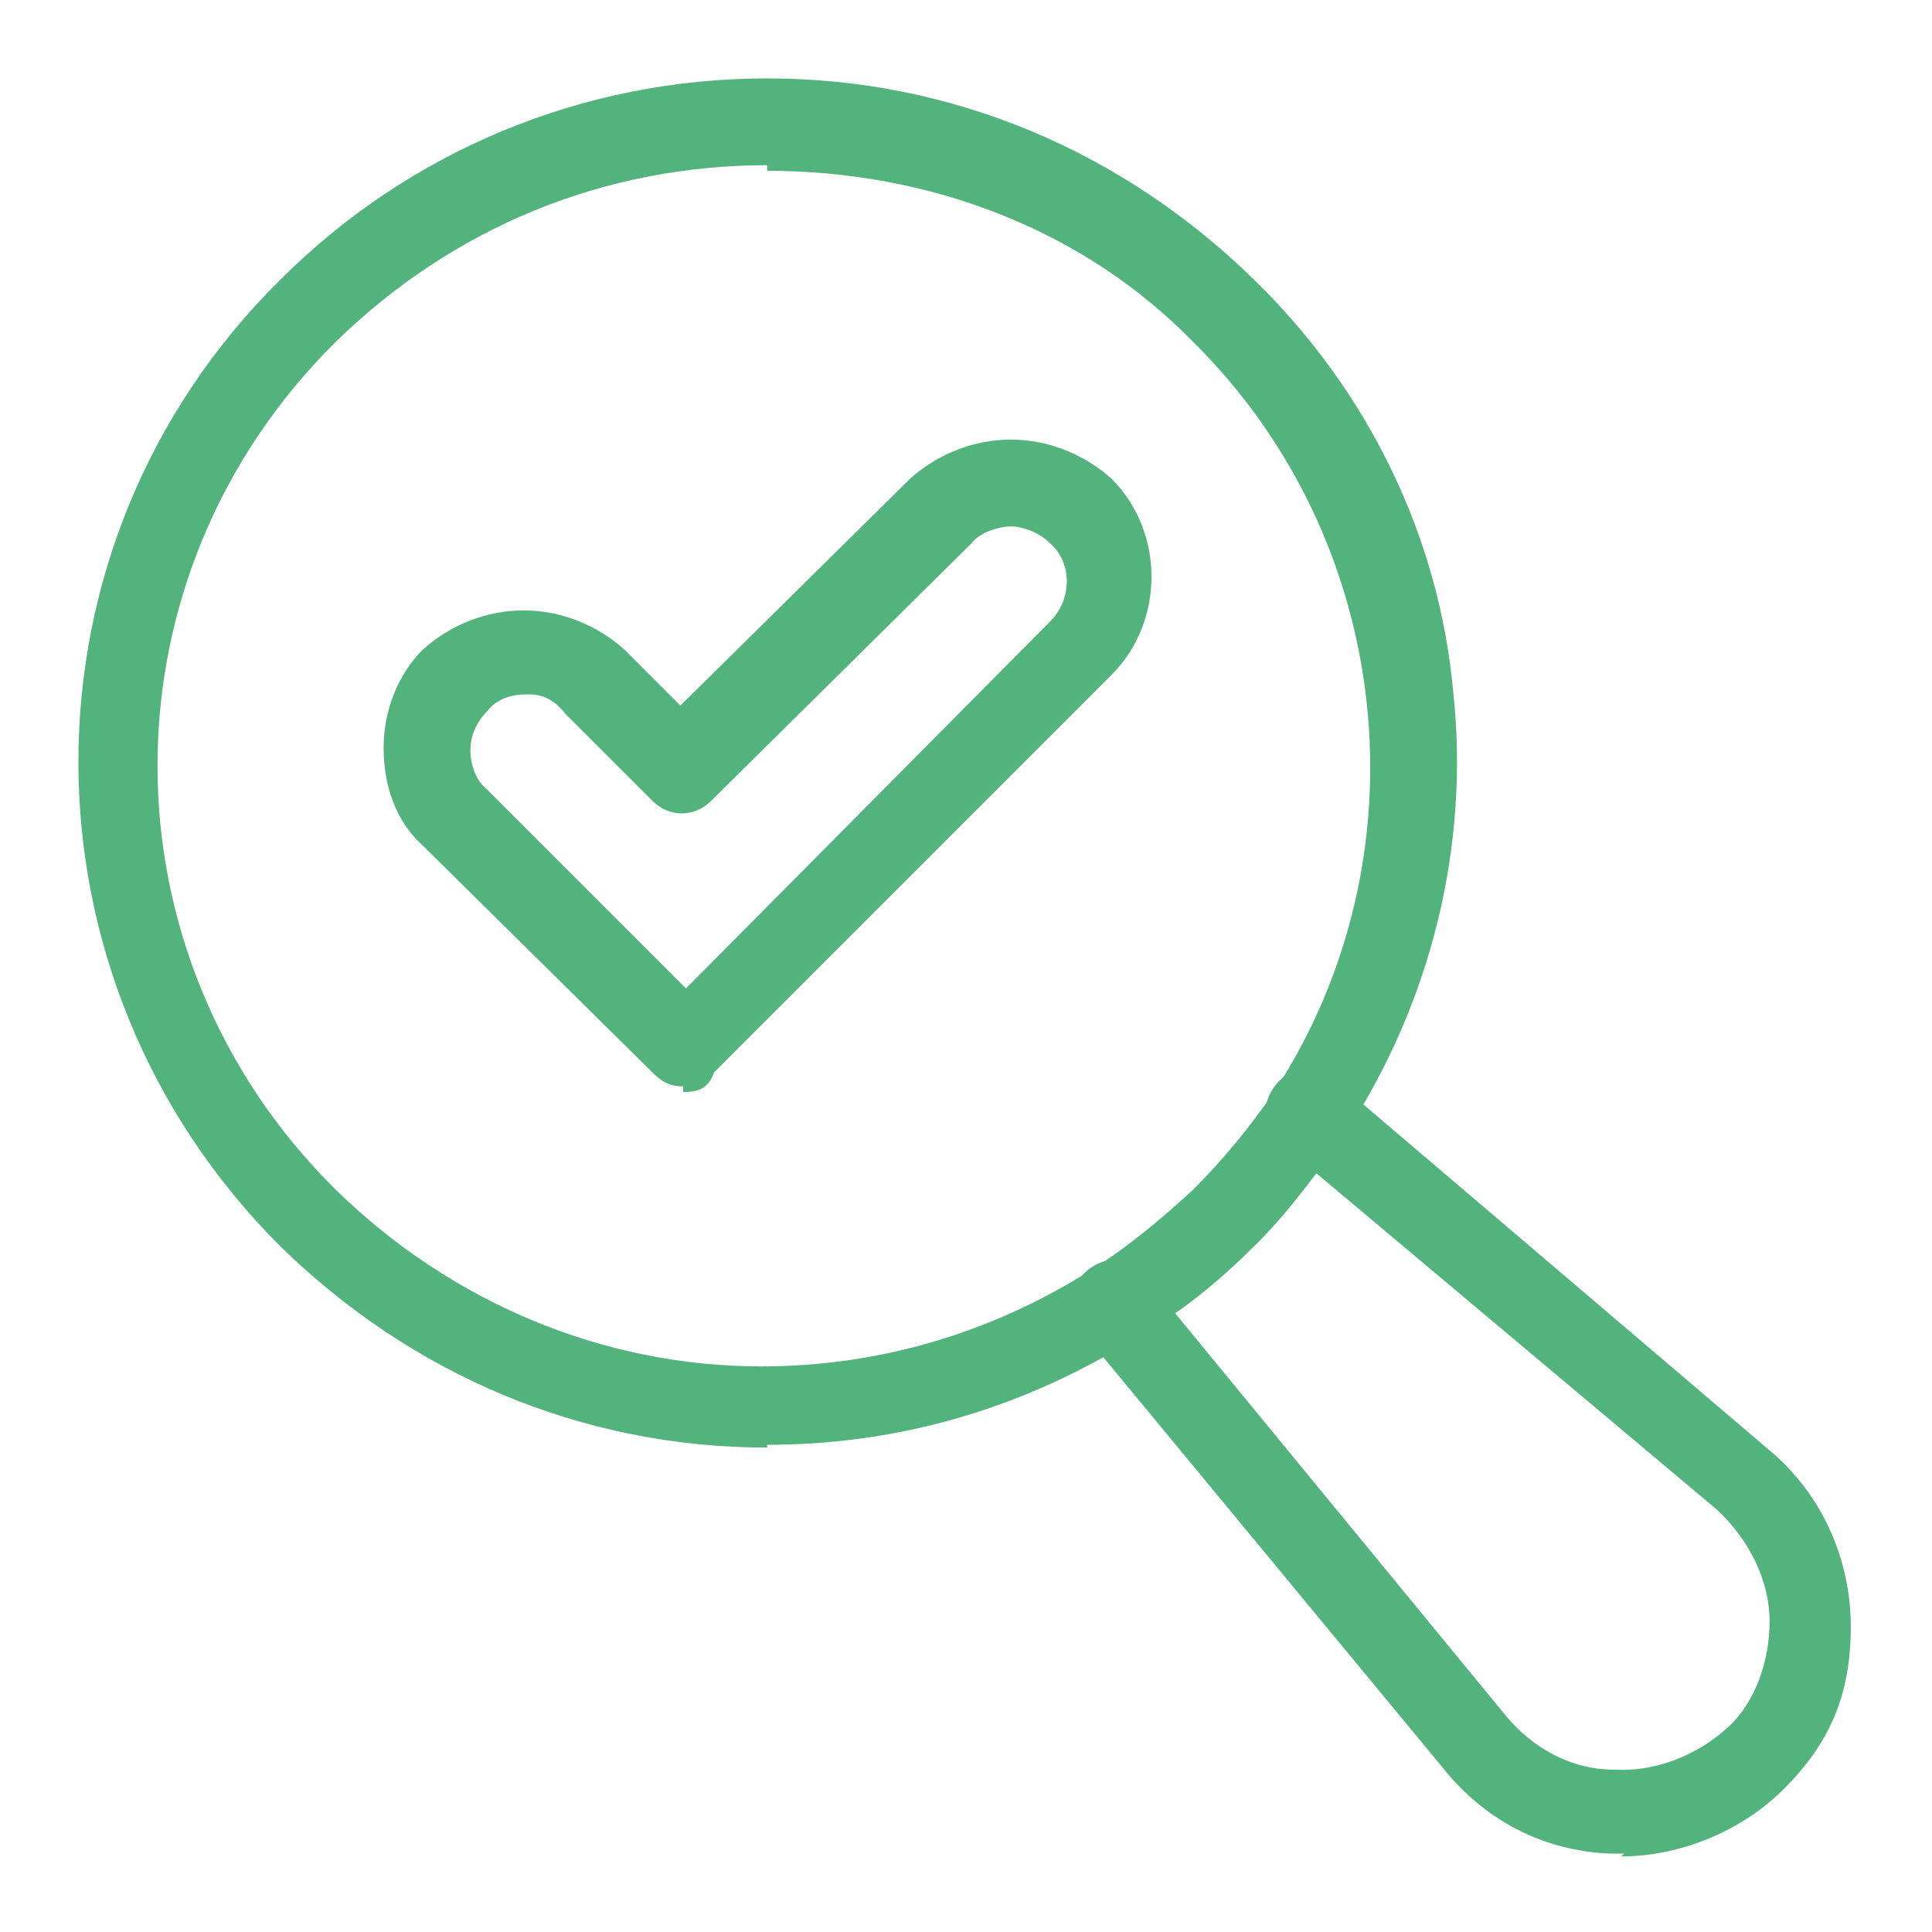
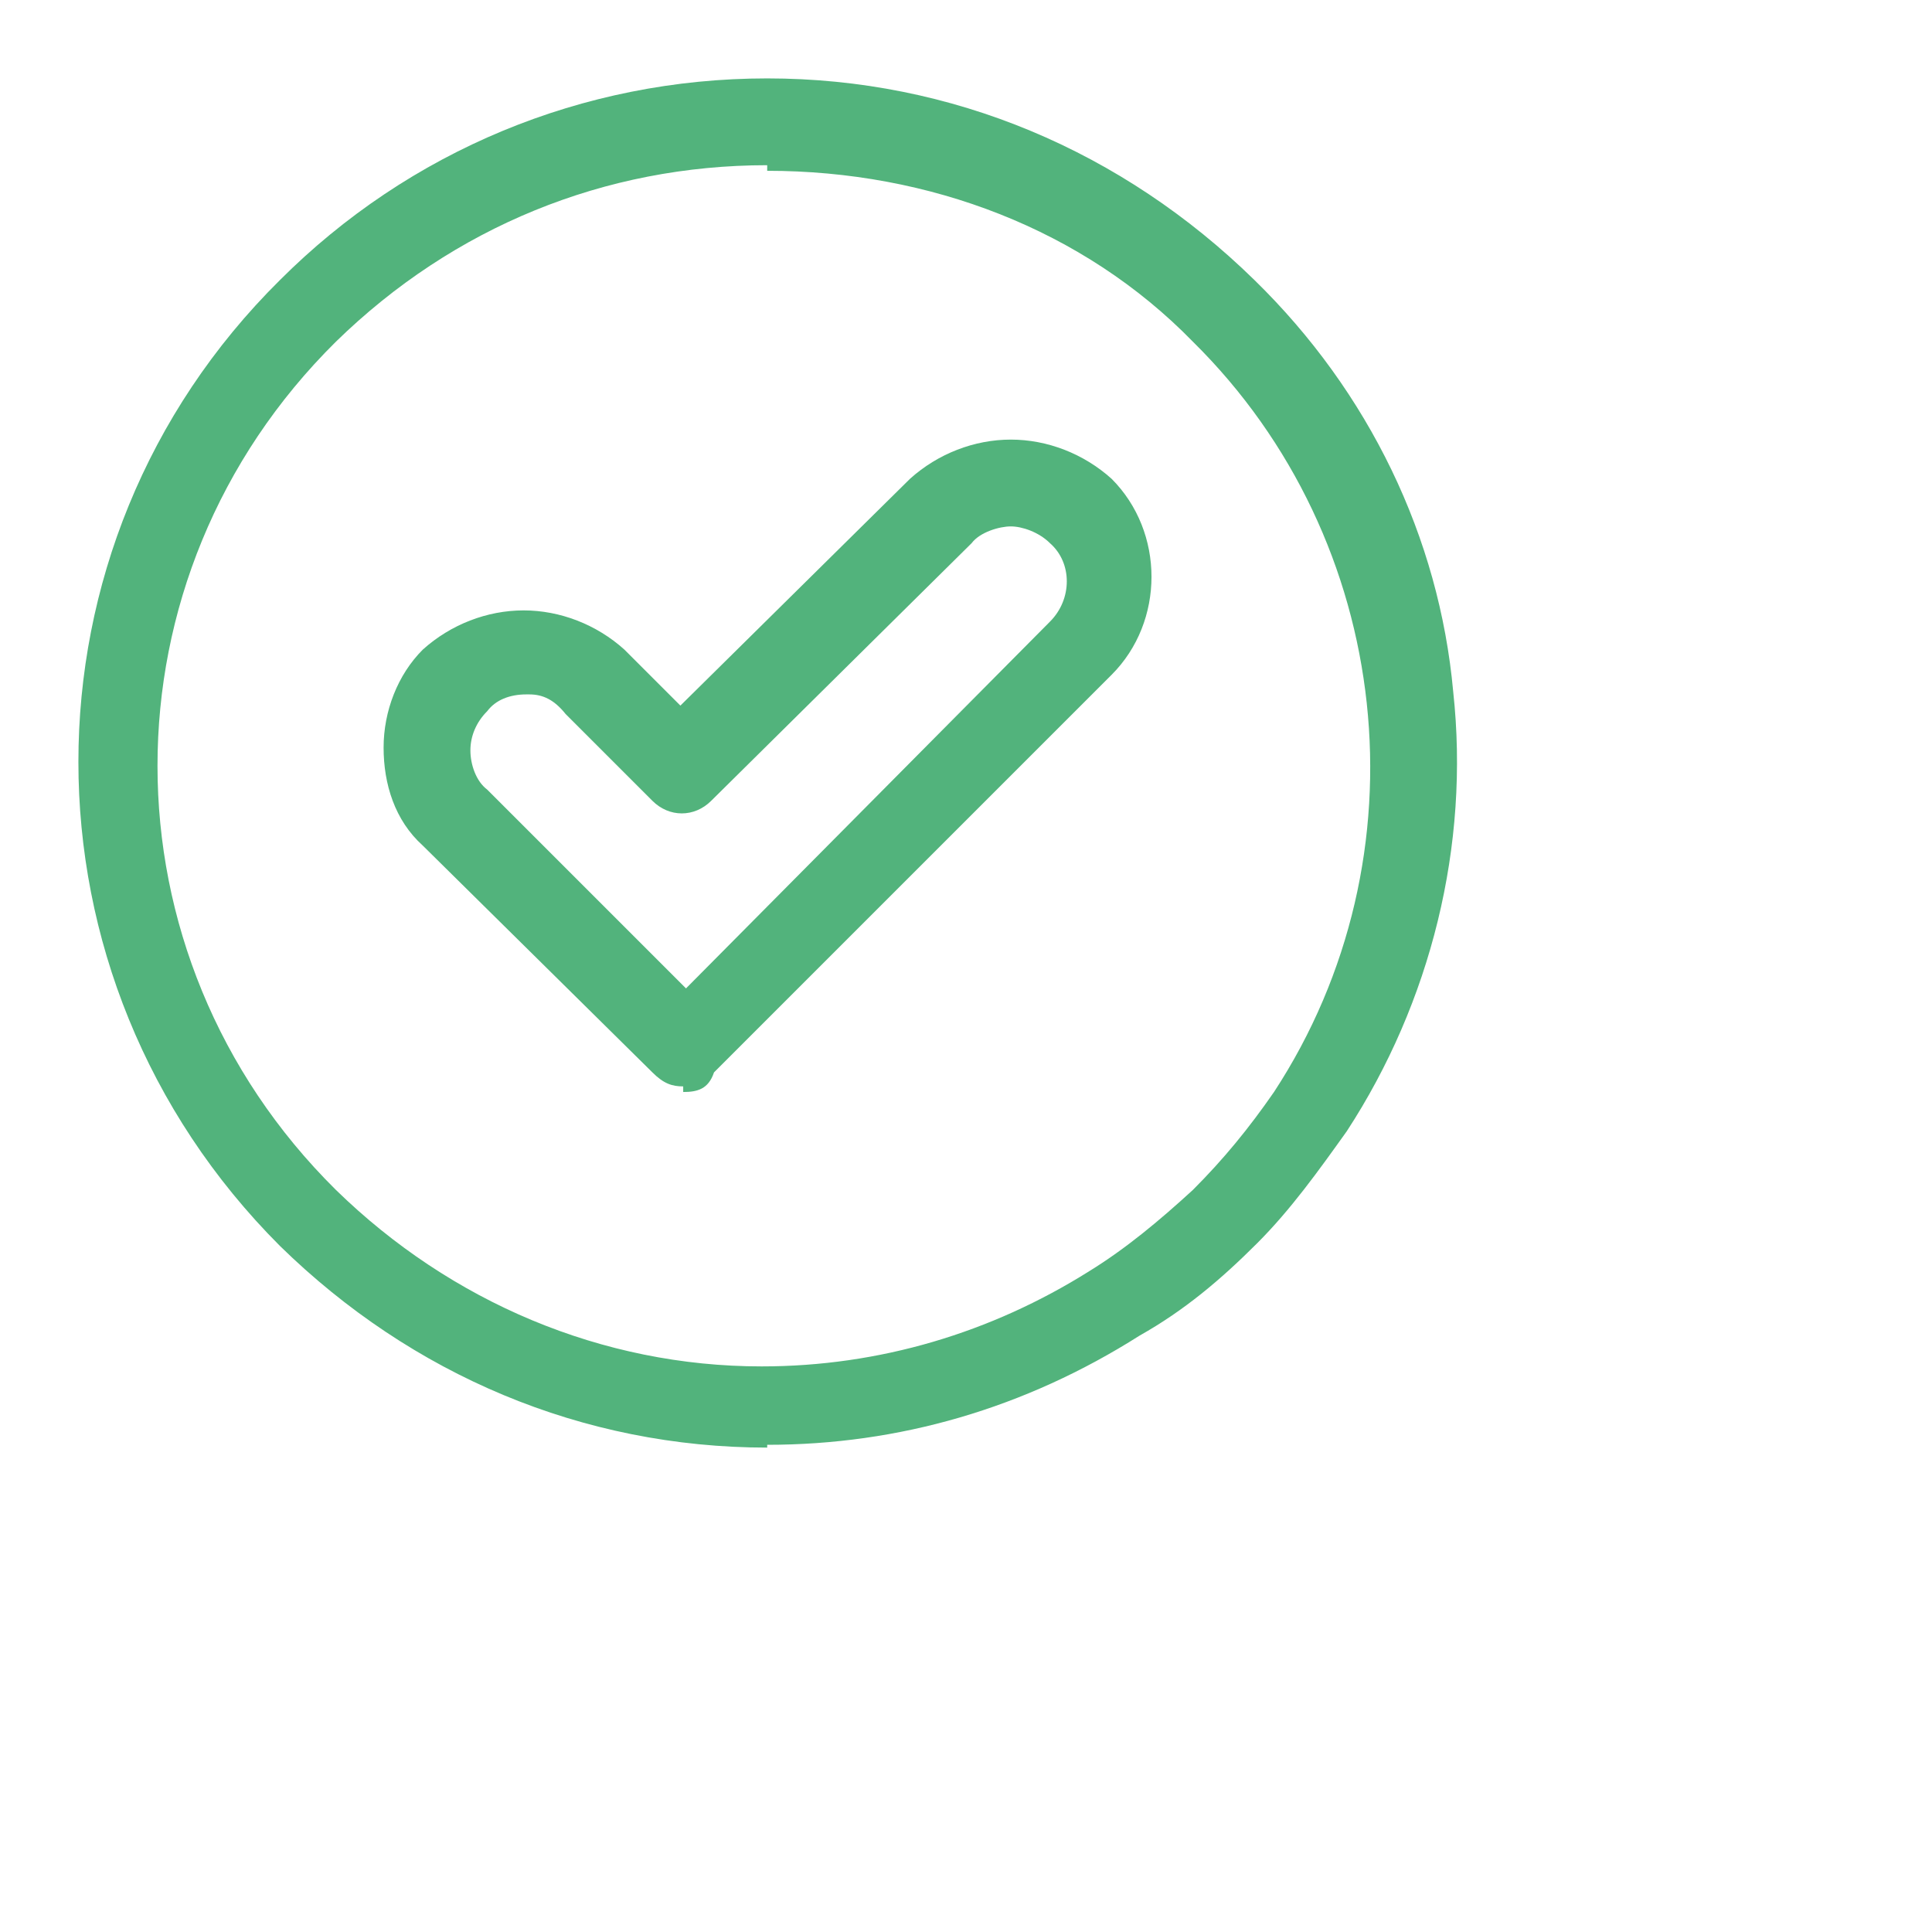
<svg xmlns="http://www.w3.org/2000/svg" id="Camada_1" version="1.1" viewBox="0 0 69 69">
  <defs>
    <style>
      .st0 {
        fill: #52b37c;
      }
    </style>
  </defs>
  <path class="st0" d="M24.4,38.8c-.4,0-.7-.1-1.1-.5l-8.2-8.1c-1-.9-1.4-2.2-1.4-3.5s.5-2.6,1.4-3.5c1-.9,2.3-1.4,3.6-1.4s2.6.5,3.6,1.4l2,2,8.2-8.1c1-.9,2.3-1.4,3.6-1.4s2.6.5,3.6,1.4c1.9,1.9,1.9,5.1,0,7l-14.2,14.2c-.2.6-.6.7-1.1.7h0ZM18.8,24.8c-.6,0-1.1.2-1.4.6-.4.4-.6.9-.6,1.4s.2,1.1.6,1.4l7.1,7.1,13-13.1c.8-.8.8-2.1,0-2.8-.4-.4-1-.6-1.4-.6s-1.1.2-1.4.6l-9.3,9.2c-.6.6-1.5.6-2.1,0l-3.1-3.1c-.4-.5-.8-.7-1.3-.7Z" />
-   <path class="st0" d="M58,66.2h-.5c-2.4-.1-4.5-1.2-6-3.1l-12.9-15.6c-.5-.6-.5-1.5.2-2.1.7-.6,1.5-.5,2.1.2l12.9,15.7c1,1.2,2.4,1.9,3.8,1.9,1.5.1,3-.5,4.1-1.5,1-.9,1.5-2.4,1.5-3.8s-.7-2.9-1.9-4l-15.6-13.1c-.6-.5-.7-1.4-.1-2.1s1.4-.7,2.1-.1l15.5,13.2c1.8,1.5,2.9,3.8,2.9,6.3s-.8,4.2-2.4,5.8c-1.5,1.5-3.7,2.4-5.8,2.4Z" />
  <path class="st0" d="M27.4,51.7h0c-6.6,0-12.7-2.6-17.4-7.2C.4,34.9.4,19.5,10,10c4.6-4.6,10.8-7.2,17.4-7.2s12.7,2.6,17.4,7.2c4.1,4,6.6,9.2,7.1,14.7.6,5.5-.8,11.1-3.8,15.7-1,1.4-2,2.8-3.2,4-1.3,1.3-2.6,2.4-4.2,3.3-4.1,2.6-8.6,3.9-13.3,3.9ZM27.4,5.9c-5.8,0-11.2,2.2-15.4,6.3-8.5,8.4-8.5,21.9,0,30.3,4.1,4,9.5,6.3,15.2,6.3h0c4.2,0,8.2-1.2,11.7-3.4,1.3-.8,2.5-1.8,3.7-2.9,1.1-1.1,2-2.2,2.9-3.5,5.5-8.4,4.3-19.7-2.9-26.8-3.9-4-9.4-6.1-15.2-6.1Z" />
</svg>